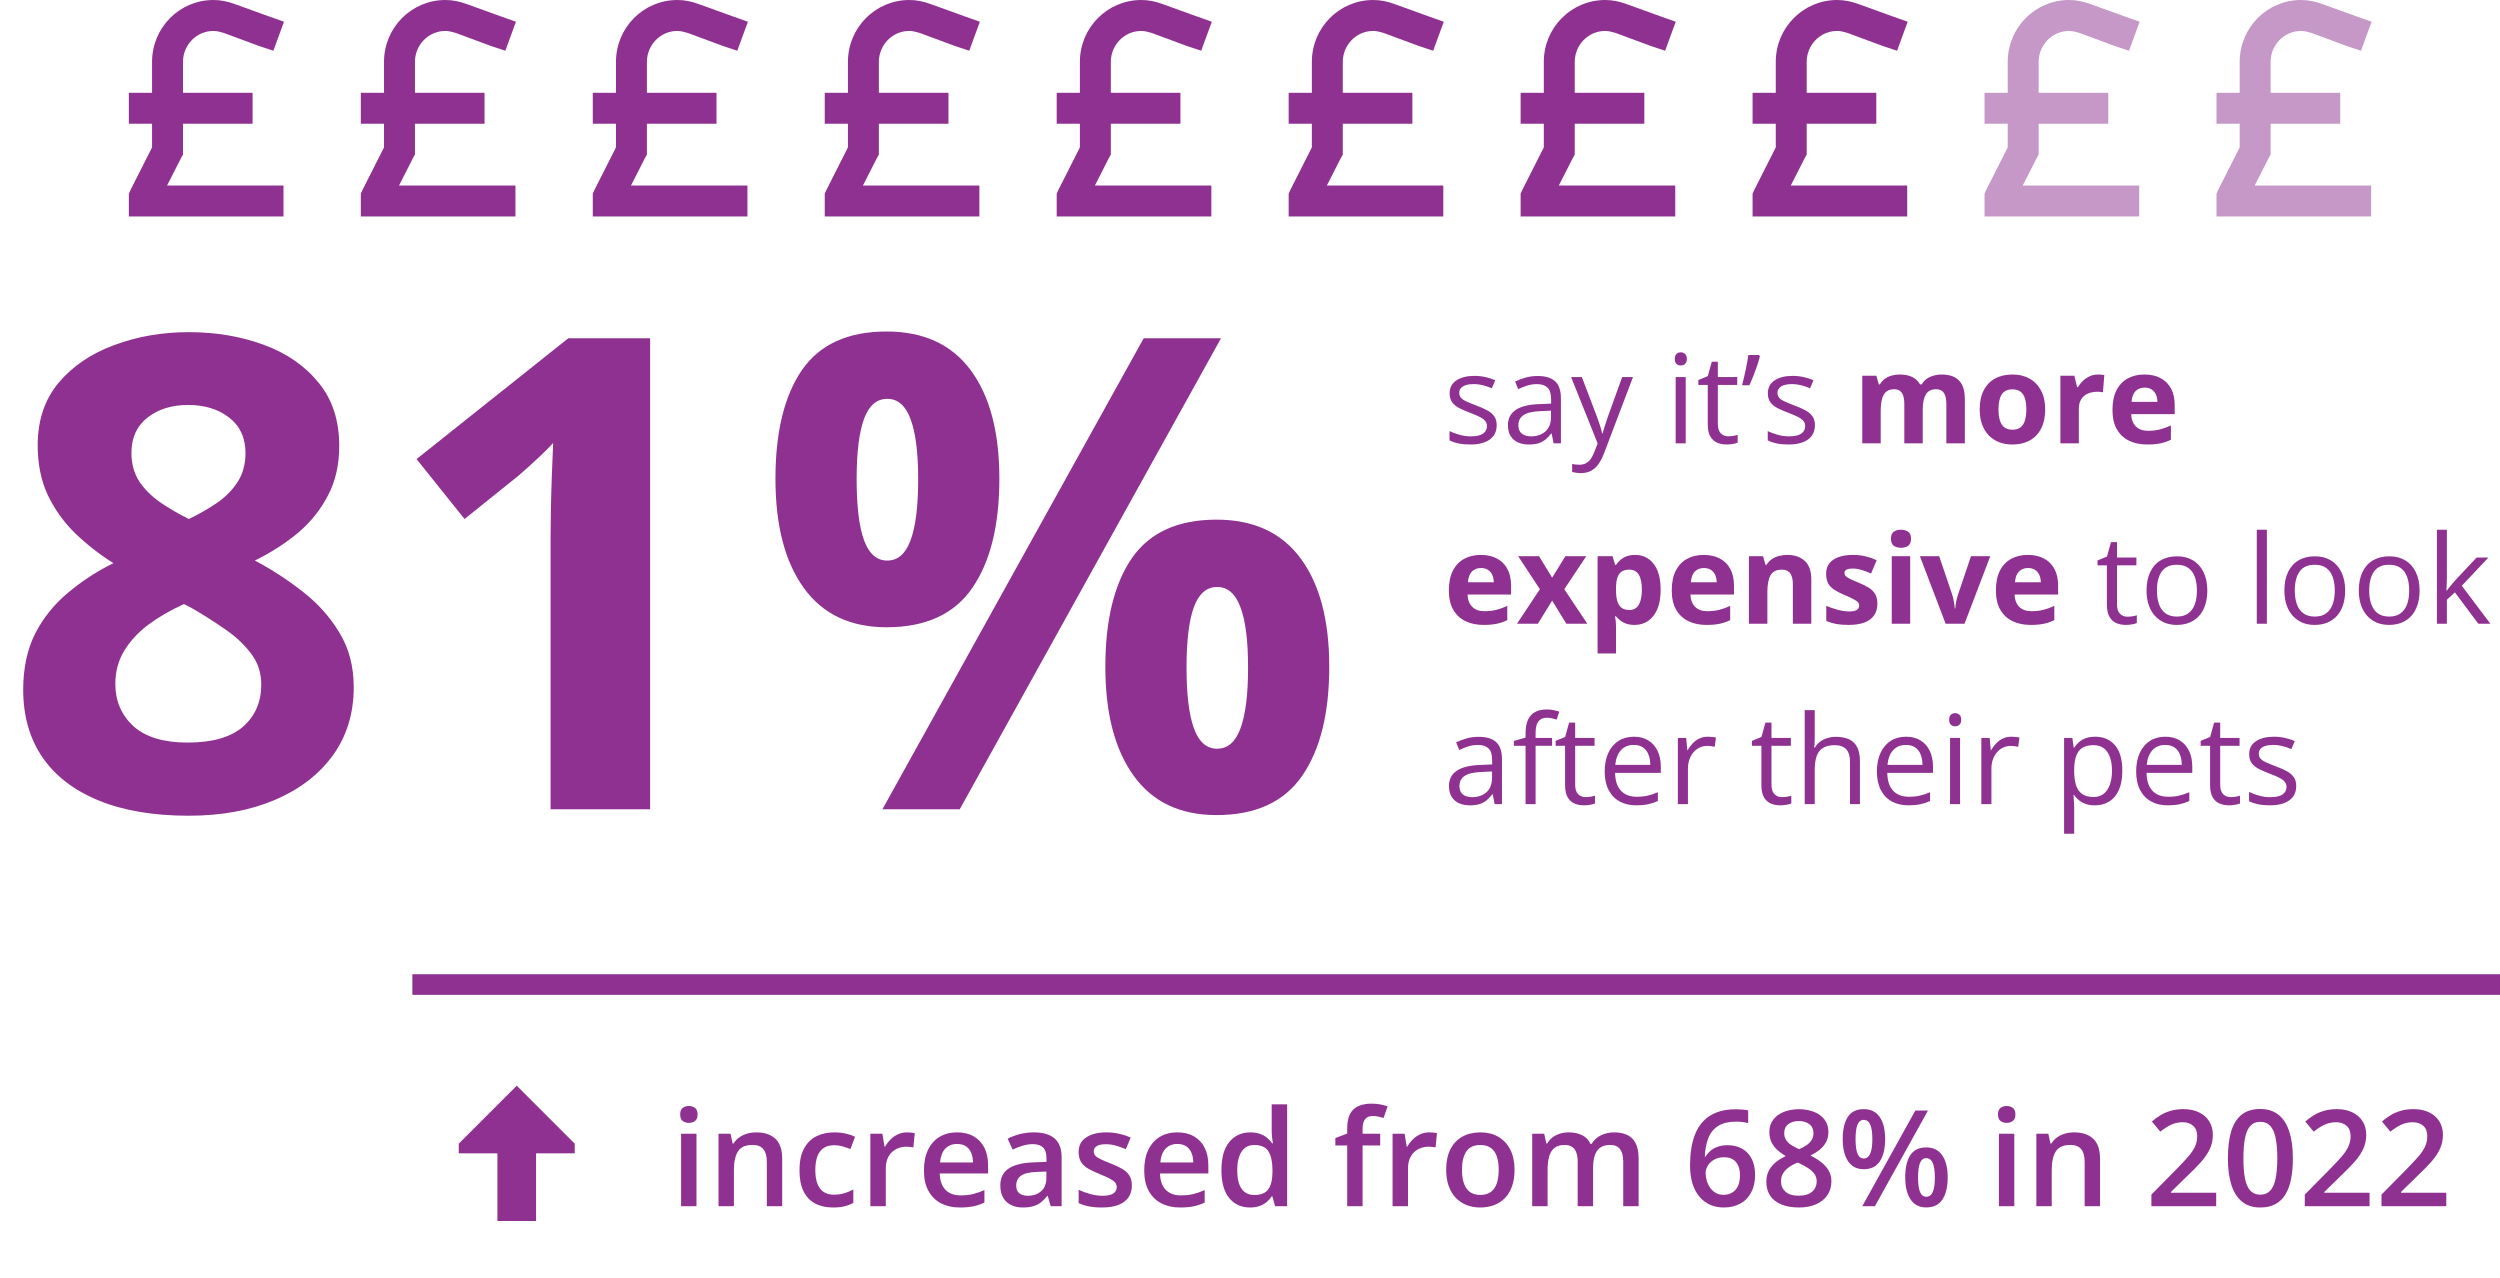
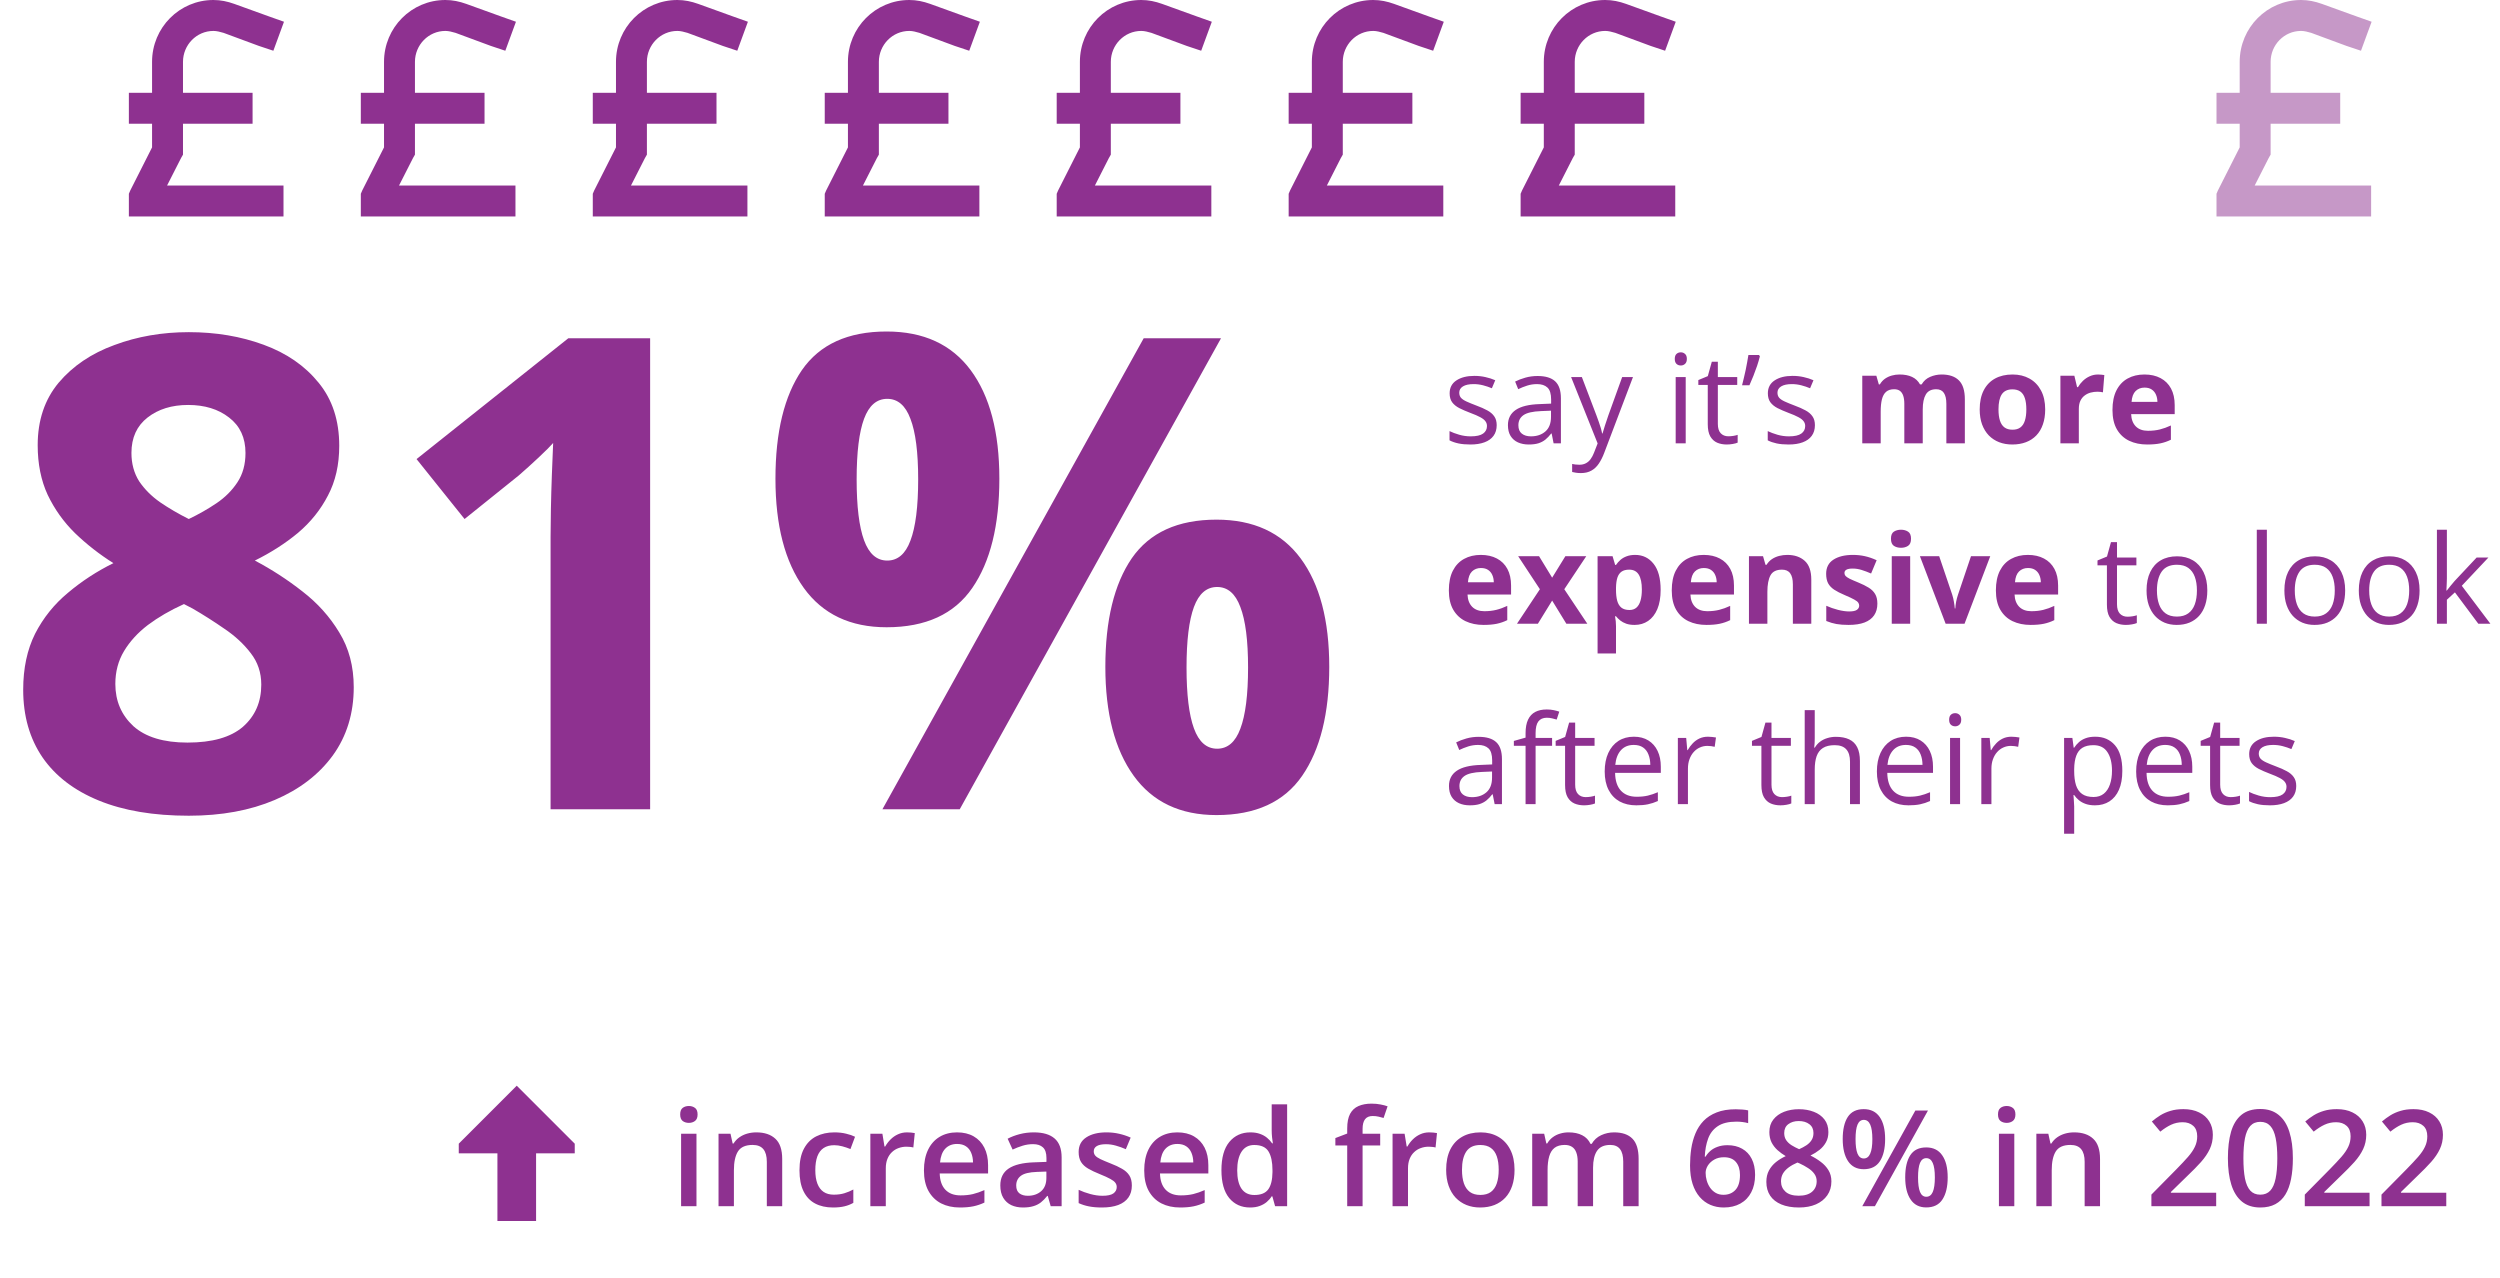
<svg xmlns="http://www.w3.org/2000/svg" width="485" height="248" viewBox="0 0 485 248" fill="none">
  <path d="M35.5 12V18H49V24H35.5V29.25V30L35.125 30.656L32.406 36H52H55V42H52H28H25V39V38.25V37.594L25.281 36.938L29.5 28.594V24H25V18H29.5V12C29.5 5.344 34.844 0 41.406 0C42.812 0 44.125 0.281 45.438 0.75L52.188 3.188L55.094 4.219L53.031 9.844L50.219 8.906L43.375 6.375C42.719 6.188 42.062 6 41.406 6C38.125 6 35.5 8.719 35.5 12Z" fill="#8E3190" />
  <path d="M80.5 12V18H94V24H80.5V29.25V30L80.125 30.656L77.406 36H97H100V42H97H73H70V39V38.25V37.594L70.281 36.938L74.5 28.594V24H70V18H74.5V12C74.5 5.344 79.844 0 86.406 0C87.812 0 89.125 0.281 90.438 0.75L97.188 3.188L100.094 4.219L98.031 9.844L95.219 8.906L88.375 6.375C87.719 6.188 87.062 6 86.406 6C83.125 6 80.5 8.719 80.5 12Z" fill="#8E3190" />
  <path d="M125.5 12V18H139V24H125.5V29.25V30L125.125 30.656L122.406 36H142H145V42H142H118H115V39V38.25V37.594L115.281 36.938L119.5 28.594V24H115V18H119.5V12C119.5 5.344 124.844 0 131.406 0C132.812 0 134.125 0.281 135.438 0.75L142.188 3.188L145.094 4.219L143.031 9.844L140.219 8.906L133.375 6.375C132.719 6.188 132.062 6 131.406 6C128.125 6 125.5 8.719 125.5 12Z" fill="#8E3190" />
  <path d="M170.5 12V18H184V24H170.5V29.25V30L170.125 30.656L167.406 36H187H190V42H187H163H160V39V38.25V37.594L160.281 36.938L164.5 28.594V24H160V18H164.5V12C164.5 5.344 169.844 0 176.406 0C177.812 0 179.125 0.281 180.438 0.75L187.188 3.188L190.094 4.219L188.031 9.844L185.219 8.906L178.375 6.375C177.719 6.188 177.062 6 176.406 6C173.125 6 170.5 8.719 170.5 12Z" fill="#8E3190" />
  <path d="M215.5 12V18H229V24H215.5V29.25V30L215.125 30.656L212.406 36H232H235V42H232H208H205V39V38.25V37.594L205.281 36.938L209.5 28.594V24H205V18H209.5V12C209.5 5.344 214.844 0 221.406 0C222.812 0 224.125 0.281 225.438 0.75L232.188 3.188L235.094 4.219L233.031 9.844L230.219 8.906L223.375 6.375C222.719 6.188 222.062 6 221.406 6C218.125 6 215.5 8.719 215.5 12Z" fill="#8E3190" />
  <path d="M260.5 12V18H274V24H260.5V29.25V30L260.125 30.656L257.406 36H277H280V42H277H253H250V39V38.25V37.594L250.281 36.938L254.5 28.594V24H250V18H254.5V12C254.5 5.344 259.844 0 266.406 0C267.812 0 269.125 0.281 270.438 0.75L277.188 3.188L280.094 4.219L278.031 9.844L275.219 8.906L268.375 6.375C267.719 6.188 267.062 6 266.406 6C263.125 6 260.5 8.719 260.5 12Z" fill="#8E3190" />
  <path d="M305.5 12V18H319V24H305.5V29.25V30L305.125 30.656L302.406 36H322H325V42H322H298H295V39V38.25V37.594L295.281 36.938L299.5 28.594V24H295V18H299.5V12C299.5 5.344 304.844 0 311.406 0C312.812 0 314.125 0.281 315.438 0.75L322.188 3.188L325.094 4.219L323.031 9.844L320.219 8.906L313.375 6.375C312.719 6.188 312.062 6 311.406 6C308.125 6 305.5 8.719 305.5 12Z" fill="#8E3190" />
-   <path d="M350.5 12V18H364V24H350.5V29.25V30L350.125 30.656L347.406 36H367H370V42H367H343H340V39V38.25V37.594L340.281 36.938L344.5 28.594V24H340V18H344.5V12C344.5 5.344 349.844 0 356.406 0C357.812 0 359.125 0.281 360.438 0.75L367.188 3.188L370.094 4.219L368.031 9.844L365.219 8.906L358.375 6.375C357.719 6.188 357.062 6 356.406 6C353.125 6 350.5 8.719 350.5 12Z" fill="#8E3190" />
  <g opacity="0.5">
-     <path d="M395.5 12V18H409V24H395.5V29.25V30L395.125 30.656L392.406 36H412H415V42H412H388H385V39V38.25V37.594L385.281 36.938L389.5 28.594V24H385V18H389.5V12C389.5 5.344 394.844 0 401.406 0C402.812 0 404.125 0.281 405.438 0.75L412.188 3.188L415.094 4.219L413.031 9.844L410.219 8.906L403.375 6.375C402.719 6.188 402.062 6 401.406 6C398.125 6 395.5 8.719 395.5 12Z" fill="#8E3190" />
-   </g>
+     </g>
  <g opacity="0.5">
    <path d="M440.5 12V18H454V24H440.5V29.25V30L440.125 30.656L437.406 36H457H460V42H457H433H430V39V38.25V37.594L430.281 36.938L434.5 28.594V24H430V18H434.5V12C434.5 5.344 439.844 0 446.406 0C447.812 0 449.125 0.281 450.438 0.75L457.188 3.188L460.094 4.219L458.031 9.844L455.219 8.906L448.375 6.375C447.719 6.188 447.062 6 446.406 6C443.125 6 440.5 8.719 440.5 12Z" fill="#8E3190" />
  </g>
  <path d="M36.625 64.438C41.875 64.438 46.708 65.25 51.125 66.875C55.583 68.5 59.146 70.958 61.812 74.25C64.479 77.5 65.812 81.583 65.812 86.5C65.812 90.167 65.083 93.375 63.625 96.125C62.208 98.875 60.271 101.292 57.812 103.375C55.354 105.417 52.562 107.208 49.438 108.75C52.688 110.458 55.771 112.458 58.688 114.75C61.604 117 63.979 119.646 65.812 122.688C67.688 125.729 68.625 129.271 68.625 133.312C68.625 138.396 67.271 142.812 64.562 146.562C61.854 150.271 58.104 153.146 53.312 155.188C48.521 157.229 42.958 158.25 36.625 158.25C29.792 158.25 23.979 157.271 19.188 155.312C14.396 153.354 10.75 150.562 8.25 146.938C5.75 143.271 4.5 138.896 4.5 133.812C4.5 129.646 5.271 126.021 6.812 122.938C8.396 119.854 10.521 117.208 13.188 115C15.854 112.75 18.792 110.833 22 109.25C19.292 107.542 16.812 105.604 14.562 103.438C12.354 101.271 10.583 98.792 9.25 96C7.958 93.208 7.312 90 7.312 86.375C7.312 81.542 8.667 77.5 11.375 74.25C14.125 71 17.729 68.562 22.188 66.938C26.646 65.271 31.458 64.438 36.625 64.438ZM22.375 132.688C22.375 135.979 23.542 138.708 25.875 140.875C28.25 143 31.75 144.062 36.375 144.062C41.167 144.062 44.75 143.042 47.125 141C49.5 138.917 50.688 136.188 50.688 132.812C50.688 130.479 50 128.438 48.625 126.688C47.292 124.938 45.604 123.375 43.562 122C41.521 120.583 39.458 119.271 37.375 118.062L35.688 117.188C33.021 118.396 30.688 119.75 28.688 121.25C26.729 122.75 25.188 124.438 24.062 126.312C22.938 128.188 22.375 130.312 22.375 132.688ZM36.5 78.562C33.333 78.562 30.708 79.375 28.625 81C26.542 82.625 25.5 84.917 25.5 87.875C25.5 89.958 26 91.792 27 93.375C28.042 94.917 29.396 96.271 31.062 97.438C32.771 98.604 34.625 99.688 36.625 100.688C38.542 99.771 40.333 98.75 42 97.625C43.667 96.5 45.021 95.146 46.062 93.562C47.104 91.979 47.625 90.083 47.625 87.875C47.625 84.917 46.562 82.625 44.438 81C42.354 79.375 39.708 78.562 36.5 78.562ZM126.125 157H106.812V104.125C106.812 102.667 106.833 100.875 106.875 98.75C106.917 96.583 106.979 94.375 107.062 92.125C107.146 89.833 107.229 87.771 107.312 85.938C106.854 86.479 105.917 87.417 104.5 88.75C103.125 90.042 101.833 91.208 100.625 92.25L90.125 100.688L80.812 89.062L110.25 65.625H126.125V157ZM172 64.312C179.167 64.312 184.604 66.812 188.312 71.812C192.021 76.812 193.875 83.833 193.875 92.875C193.875 101.917 192.125 108.979 188.625 114.062C185.125 119.146 179.583 121.688 172 121.688C164.958 121.688 159.604 119.146 155.938 114.062C152.271 108.979 150.438 101.917 150.438 92.875C150.438 83.833 152.146 76.812 155.562 71.812C159.021 66.812 164.5 64.312 172 64.312ZM172.125 77.375C170.083 77.375 168.583 78.667 167.625 81.25C166.667 83.833 166.188 87.75 166.188 93C166.188 98.25 166.667 102.188 167.625 104.812C168.583 107.438 170.083 108.75 172.125 108.75C174.167 108.75 175.667 107.458 176.625 104.875C177.625 102.25 178.125 98.292 178.125 93C178.125 87.75 177.625 83.833 176.625 81.25C175.667 78.667 174.167 77.375 172.125 77.375ZM236.875 65.625L186.188 157H171.188L221.875 65.625H236.875ZM236 100.812C243.167 100.812 248.604 103.312 252.312 108.312C256.021 113.312 257.875 120.333 257.875 129.375C257.875 138.375 256.125 145.417 252.625 150.5C249.125 155.583 243.583 158.125 236 158.125C228.958 158.125 223.604 155.583 219.938 150.5C216.271 145.417 214.438 138.375 214.438 129.375C214.438 120.333 216.146 113.312 219.562 108.312C223.021 103.312 228.5 100.812 236 100.812ZM236.125 113.875C234.083 113.875 232.583 115.167 231.625 117.75C230.667 120.333 230.188 124.25 230.188 129.5C230.188 134.75 230.667 138.688 231.625 141.312C232.583 143.938 234.083 145.25 236.125 145.25C238.167 145.25 239.667 143.958 240.625 141.375C241.625 138.75 242.125 134.792 242.125 129.5C242.125 124.25 241.625 120.333 240.625 117.75C239.667 115.167 238.167 113.875 236.125 113.875Z" fill="#8E3190" />
  <path d="M290.359 82.484C290.359 83.305 290.152 83.996 289.738 84.559C289.332 85.113 288.746 85.531 287.98 85.812C287.223 86.094 286.316 86.234 285.262 86.234C284.363 86.234 283.586 86.164 282.93 86.023C282.273 85.883 281.699 85.684 281.207 85.426V83.633C281.73 83.891 282.355 84.125 283.082 84.336C283.809 84.547 284.551 84.652 285.309 84.652C286.418 84.652 287.223 84.473 287.723 84.113C288.223 83.754 288.473 83.266 288.473 82.648C288.473 82.297 288.371 81.988 288.168 81.723C287.973 81.449 287.641 81.188 287.172 80.938C286.703 80.68 286.055 80.398 285.227 80.094C284.406 79.781 283.695 79.473 283.094 79.168C282.5 78.856 282.039 78.477 281.711 78.031C281.391 77.586 281.23 77.008 281.23 76.297C281.23 75.211 281.668 74.379 282.543 73.801C283.426 73.215 284.582 72.922 286.012 72.922C286.785 72.922 287.508 73 288.18 73.156C288.859 73.305 289.492 73.508 290.078 73.766L289.422 75.324C288.891 75.098 288.324 74.906 287.723 74.75C287.121 74.594 286.508 74.516 285.883 74.516C284.984 74.516 284.293 74.664 283.809 74.961C283.332 75.258 283.094 75.664 283.094 76.18C283.094 76.578 283.203 76.906 283.422 77.164C283.648 77.422 284.008 77.664 284.5 77.891C284.992 78.117 285.641 78.383 286.445 78.688C287.25 78.984 287.945 79.293 288.531 79.613C289.117 79.926 289.566 80.309 289.879 80.762C290.199 81.207 290.359 81.781 290.359 82.484ZM298.293 72.945C299.824 72.945 300.961 73.289 301.703 73.977C302.445 74.664 302.816 75.762 302.816 77.269V86H301.398L301.023 84.102H300.93C300.57 84.57 300.195 84.965 299.805 85.285C299.414 85.598 298.961 85.836 298.445 86C297.938 86.156 297.312 86.234 296.57 86.234C295.789 86.234 295.094 86.098 294.484 85.824C293.883 85.551 293.406 85.137 293.055 84.582C292.711 84.027 292.539 83.324 292.539 82.473C292.539 81.191 293.047 80.207 294.062 79.519C295.078 78.832 296.625 78.457 298.703 78.394L300.918 78.301V77.516C300.918 76.406 300.68 75.629 300.203 75.184C299.727 74.738 299.055 74.516 298.188 74.516C297.516 74.516 296.875 74.613 296.266 74.809C295.656 75.004 295.078 75.234 294.531 75.5L293.934 74.023C294.512 73.727 295.176 73.473 295.926 73.262C296.676 73.051 297.465 72.945 298.293 72.945ZM300.895 79.672L298.938 79.754C297.336 79.816 296.207 80.078 295.551 80.539C294.895 81 294.566 81.652 294.566 82.496C294.566 83.231 294.789 83.773 295.234 84.125C295.68 84.477 296.27 84.652 297.004 84.652C298.145 84.652 299.078 84.336 299.805 83.703C300.531 83.07 300.895 82.121 300.895 80.856V79.672ZM304.797 73.156H306.883L309.719 80.609C309.883 81.047 310.035 81.469 310.176 81.875C310.316 82.273 310.441 82.656 310.551 83.023C310.66 83.391 310.746 83.746 310.809 84.09H310.891C311 83.699 311.156 83.188 311.359 82.555C311.562 81.914 311.781 81.262 312.016 80.598L314.699 73.156H316.797L311.207 87.887C310.91 88.676 310.562 89.363 310.164 89.949C309.773 90.535 309.297 90.984 308.734 91.297C308.172 91.617 307.492 91.777 306.695 91.777C306.328 91.777 306.004 91.754 305.723 91.707C305.441 91.668 305.199 91.621 304.996 91.566V90.008C305.168 90.047 305.375 90.082 305.617 90.113C305.867 90.144 306.125 90.16 306.391 90.16C306.875 90.16 307.293 90.066 307.645 89.879C308.004 89.699 308.312 89.434 308.57 89.082C308.828 88.731 309.051 88.312 309.238 87.828L309.941 86.023L304.797 73.156ZM327.027 73.156V86H325.082V73.156H327.027ZM326.078 68.352C326.398 68.352 326.672 68.457 326.898 68.668C327.133 68.871 327.25 69.191 327.25 69.629C327.25 70.059 327.133 70.379 326.898 70.59C326.672 70.801 326.398 70.906 326.078 70.906C325.742 70.906 325.461 70.801 325.234 70.59C325.016 70.379 324.906 70.059 324.906 69.629C324.906 69.191 325.016 68.871 325.234 68.668C325.461 68.457 325.742 68.352 326.078 68.352ZM335.301 84.641C335.621 84.641 335.949 84.613 336.285 84.559C336.621 84.504 336.895 84.438 337.105 84.359V85.871C336.879 85.973 336.562 86.059 336.156 86.129C335.758 86.199 335.367 86.234 334.984 86.234C334.305 86.234 333.688 86.117 333.133 85.883C332.578 85.641 332.133 85.234 331.797 84.664C331.469 84.094 331.305 83.305 331.305 82.297V74.68H329.477V73.731L331.316 72.969L332.09 70.18H333.262V73.156H337.023V74.68H333.262V82.238C333.262 83.043 333.445 83.644 333.812 84.043C334.188 84.441 334.684 84.641 335.301 84.641ZM341.242 68.867L341.418 69.125C341.277 69.695 341.098 70.309 340.879 70.965C340.66 71.613 340.422 72.262 340.164 72.91C339.906 73.559 339.648 74.168 339.391 74.738H337.961C338.078 74.293 338.195 73.816 338.312 73.309C338.438 72.801 338.555 72.285 338.664 71.762C338.773 71.238 338.871 70.731 338.957 70.238C339.051 69.746 339.129 69.289 339.191 68.867H341.242ZM352.094 82.484C352.094 83.305 351.887 83.996 351.473 84.559C351.066 85.113 350.48 85.531 349.715 85.812C348.957 86.094 348.051 86.234 346.996 86.234C346.098 86.234 345.32 86.164 344.664 86.023C344.008 85.883 343.434 85.684 342.941 85.426V83.633C343.465 83.891 344.09 84.125 344.816 84.336C345.543 84.547 346.285 84.652 347.043 84.652C348.152 84.652 348.957 84.473 349.457 84.113C349.957 83.754 350.207 83.266 350.207 82.648C350.207 82.297 350.105 81.988 349.902 81.723C349.707 81.449 349.375 81.188 348.906 80.938C348.438 80.68 347.789 80.398 346.961 80.094C346.141 79.781 345.43 79.473 344.828 79.168C344.234 78.856 343.773 78.477 343.445 78.031C343.125 77.586 342.965 77.008 342.965 76.297C342.965 75.211 343.402 74.379 344.277 73.801C345.16 73.215 346.316 72.922 347.746 72.922C348.52 72.922 349.242 73 349.914 73.156C350.594 73.305 351.227 73.508 351.812 73.766L351.156 75.324C350.625 75.098 350.059 74.906 349.457 74.75C348.855 74.594 348.242 74.516 347.617 74.516C346.719 74.516 346.027 74.664 345.543 74.961C345.066 75.258 344.828 75.664 344.828 76.18C344.828 76.578 344.938 76.906 345.156 77.164C345.383 77.422 345.742 77.664 346.234 77.891C346.727 78.117 347.375 78.383 348.18 78.688C348.984 78.984 349.68 79.293 350.266 79.613C350.852 79.926 351.301 80.309 351.613 80.762C351.934 81.207 352.094 81.781 352.094 82.484ZM376.668 72.652C378.152 72.652 379.273 73.035 380.031 73.801C380.797 74.559 381.18 75.777 381.18 77.457V86H377.594V78.348C377.594 77.41 377.434 76.703 377.113 76.227C376.793 75.75 376.297 75.512 375.625 75.512C374.68 75.512 374.008 75.852 373.609 76.531C373.211 77.203 373.012 78.168 373.012 79.426V86H369.438V78.348C369.438 77.723 369.367 77.199 369.227 76.777C369.086 76.356 368.871 76.039 368.582 75.828C368.293 75.617 367.922 75.512 367.469 75.512C366.805 75.512 366.281 75.68 365.898 76.016C365.523 76.344 365.254 76.832 365.09 77.481C364.934 78.121 364.855 78.906 364.855 79.836V86H361.281V72.898H364.012L364.492 74.574H364.691C364.957 74.121 365.289 73.754 365.688 73.473C366.094 73.191 366.539 72.984 367.023 72.852C367.508 72.719 368 72.652 368.5 72.652C369.461 72.652 370.273 72.809 370.938 73.121C371.609 73.434 372.125 73.918 372.484 74.574H372.801C373.191 73.902 373.742 73.414 374.453 73.109C375.172 72.805 375.91 72.652 376.668 72.652ZM396.766 79.426C396.766 80.519 396.617 81.488 396.32 82.332C396.031 83.176 395.605 83.891 395.043 84.477C394.488 85.055 393.816 85.492 393.027 85.789C392.246 86.086 391.363 86.234 390.379 86.234C389.457 86.234 388.609 86.086 387.836 85.789C387.07 85.492 386.402 85.055 385.832 84.477C385.27 83.891 384.832 83.176 384.52 82.332C384.215 81.488 384.062 80.519 384.062 79.426C384.062 77.973 384.32 76.742 384.836 75.734C385.352 74.727 386.086 73.961 387.039 73.438C387.992 72.914 389.129 72.652 390.449 72.652C391.676 72.652 392.762 72.914 393.707 73.438C394.66 73.961 395.406 74.727 395.945 75.734C396.492 76.742 396.766 77.973 396.766 79.426ZM387.707 79.426C387.707 80.285 387.801 81.008 387.988 81.594C388.176 82.18 388.469 82.621 388.867 82.918C389.266 83.215 389.785 83.363 390.426 83.363C391.059 83.363 391.57 83.215 391.961 82.918C392.359 82.621 392.648 82.18 392.828 81.594C393.016 81.008 393.109 80.285 393.109 79.426C393.109 78.559 393.016 77.84 392.828 77.269C392.648 76.691 392.359 76.258 391.961 75.969C391.562 75.68 391.043 75.535 390.402 75.535C389.457 75.535 388.77 75.859 388.34 76.508C387.918 77.156 387.707 78.129 387.707 79.426ZM407.031 72.652C407.211 72.652 407.418 72.664 407.652 72.688C407.895 72.703 408.09 72.727 408.238 72.758L407.969 76.109C407.852 76.07 407.684 76.043 407.465 76.027C407.254 76.004 407.07 75.992 406.914 75.992C406.453 75.992 406.004 76.051 405.566 76.168C405.137 76.285 404.75 76.477 404.406 76.742C404.062 77 403.789 77.344 403.586 77.773C403.391 78.195 403.293 78.715 403.293 79.332V86H399.719V72.898H402.426L402.953 75.102H403.129C403.387 74.656 403.707 74.25 404.09 73.883C404.48 73.508 404.922 73.211 405.414 72.992C405.914 72.766 406.453 72.652 407.031 72.652ZM416.02 72.652C417.23 72.652 418.273 72.887 419.148 73.356C420.023 73.816 420.699 74.488 421.176 75.371C421.652 76.254 421.891 77.332 421.891 78.606V80.34H413.441C413.48 81.348 413.781 82.141 414.344 82.719C414.914 83.289 415.703 83.574 416.711 83.574C417.547 83.574 418.312 83.488 419.008 83.316C419.703 83.144 420.418 82.887 421.152 82.543V85.309C420.504 85.629 419.824 85.863 419.113 86.012C418.41 86.16 417.555 86.234 416.547 86.234C415.234 86.234 414.07 85.992 413.055 85.508C412.047 85.023 411.254 84.285 410.676 83.293C410.105 82.301 409.82 81.051 409.82 79.543C409.82 78.012 410.078 76.738 410.594 75.723C411.117 74.699 411.844 73.934 412.773 73.426C413.703 72.91 414.785 72.652 416.02 72.652ZM416.043 75.195C415.348 75.195 414.77 75.418 414.309 75.863C413.855 76.309 413.594 77.008 413.523 77.961H418.539C418.531 77.43 418.434 76.957 418.246 76.543C418.066 76.129 417.793 75.801 417.426 75.559C417.066 75.316 416.605 75.195 416.043 75.195ZM287.277 107.652C288.488 107.652 289.531 107.887 290.406 108.355C291.281 108.816 291.957 109.488 292.434 110.371C292.91 111.254 293.148 112.332 293.148 113.605V115.34H284.699C284.738 116.348 285.039 117.141 285.602 117.719C286.172 118.289 286.961 118.574 287.969 118.574C288.805 118.574 289.57 118.488 290.266 118.316C290.961 118.145 291.676 117.887 292.41 117.543V120.309C291.762 120.629 291.082 120.863 290.371 121.012C289.668 121.16 288.812 121.234 287.805 121.234C286.492 121.234 285.328 120.992 284.312 120.508C283.305 120.023 282.512 119.285 281.934 118.293C281.363 117.301 281.078 116.051 281.078 114.543C281.078 113.012 281.336 111.738 281.852 110.723C282.375 109.699 283.102 108.934 284.031 108.426C284.961 107.91 286.043 107.652 287.277 107.652ZM287.301 110.195C286.605 110.195 286.027 110.418 285.566 110.863C285.113 111.309 284.852 112.008 284.781 112.961H289.797C289.789 112.43 289.691 111.957 289.504 111.543C289.324 111.129 289.051 110.801 288.684 110.559C288.324 110.316 287.863 110.195 287.301 110.195ZM298.738 114.309L294.52 107.898H298.574L301.117 112.07L303.684 107.898H307.738L303.473 114.309L307.938 121H303.871L301.117 116.512L298.352 121H294.297L298.738 114.309ZM317.219 107.652C318.695 107.652 319.887 108.227 320.793 109.375C321.707 110.523 322.164 112.207 322.164 114.426C322.164 115.91 321.949 117.16 321.52 118.176C321.09 119.184 320.496 119.945 319.738 120.461C318.98 120.977 318.109 121.234 317.125 121.234C316.492 121.234 315.949 121.156 315.496 121C315.043 120.836 314.656 120.629 314.336 120.379C314.016 120.121 313.738 119.848 313.504 119.559H313.316C313.379 119.871 313.426 120.191 313.457 120.52C313.488 120.848 313.504 121.168 313.504 121.48V126.766H309.93V107.898H312.836L313.34 109.598H313.504C313.738 109.246 314.023 108.922 314.359 108.625C314.695 108.328 315.098 108.094 315.566 107.922C316.043 107.742 316.594 107.652 317.219 107.652ZM316.07 110.512C315.445 110.512 314.949 110.641 314.582 110.898C314.215 111.156 313.945 111.543 313.773 112.059C313.609 112.574 313.52 113.227 313.504 114.016V114.402C313.504 115.246 313.582 115.961 313.738 116.547C313.902 117.133 314.172 117.578 314.547 117.883C314.93 118.188 315.453 118.34 316.117 118.34C316.664 118.34 317.113 118.188 317.465 117.883C317.816 117.578 318.078 117.133 318.25 116.547C318.43 115.953 318.52 115.23 318.52 114.379C318.52 113.098 318.32 112.133 317.922 111.484C317.523 110.836 316.906 110.512 316.07 110.512ZM330.52 107.652C331.73 107.652 332.773 107.887 333.648 108.355C334.523 108.816 335.199 109.488 335.676 110.371C336.152 111.254 336.391 112.332 336.391 113.605V115.34H327.941C327.98 116.348 328.281 117.141 328.844 117.719C329.414 118.289 330.203 118.574 331.211 118.574C332.047 118.574 332.812 118.488 333.508 118.316C334.203 118.145 334.918 117.887 335.652 117.543V120.309C335.004 120.629 334.324 120.863 333.613 121.012C332.91 121.16 332.055 121.234 331.047 121.234C329.734 121.234 328.57 120.992 327.555 120.508C326.547 120.023 325.754 119.285 325.176 118.293C324.605 117.301 324.32 116.051 324.32 114.543C324.32 113.012 324.578 111.738 325.094 110.723C325.617 109.699 326.344 108.934 327.273 108.426C328.203 107.91 329.285 107.652 330.52 107.652ZM330.543 110.195C329.848 110.195 329.27 110.418 328.809 110.863C328.355 111.309 328.094 112.008 328.023 112.961H333.039C333.031 112.43 332.934 111.957 332.746 111.543C332.566 111.129 332.293 110.801 331.926 110.559C331.566 110.316 331.105 110.195 330.543 110.195ZM346.738 107.652C348.137 107.652 349.262 108.035 350.113 108.801C350.965 109.559 351.391 110.777 351.391 112.457V121H347.816V113.348C347.816 112.41 347.645 111.703 347.301 111.227C346.965 110.75 346.434 110.512 345.707 110.512C344.613 110.512 343.867 110.883 343.469 111.625C343.07 112.367 342.871 113.438 342.871 114.836V121H339.297V107.898H342.027L342.508 109.574H342.707C342.988 109.121 343.336 108.754 343.75 108.473C344.172 108.191 344.637 107.984 345.145 107.852C345.66 107.719 346.191 107.652 346.738 107.652ZM364.211 117.109C364.211 118 364 118.754 363.578 119.371C363.164 119.98 362.543 120.445 361.715 120.766C360.887 121.078 359.855 121.234 358.621 121.234C357.707 121.234 356.922 121.176 356.266 121.059C355.617 120.941 354.961 120.746 354.297 120.473V117.52C355.008 117.84 355.77 118.105 356.582 118.316C357.402 118.52 358.121 118.621 358.738 118.621C359.434 118.621 359.93 118.52 360.227 118.316C360.531 118.105 360.684 117.832 360.684 117.496C360.684 117.277 360.621 117.082 360.496 116.91C360.379 116.73 360.121 116.531 359.723 116.312C359.324 116.086 358.699 115.793 357.848 115.434C357.027 115.09 356.352 114.742 355.82 114.391C355.297 114.039 354.906 113.625 354.648 113.148C354.398 112.664 354.273 112.051 354.273 111.309C354.273 110.098 354.742 109.188 355.68 108.578C356.625 107.961 357.887 107.652 359.465 107.652C360.277 107.652 361.051 107.734 361.785 107.898C362.527 108.062 363.289 108.324 364.07 108.684L362.992 111.262C362.344 110.98 361.73 110.75 361.152 110.57C360.582 110.391 360 110.301 359.406 110.301C358.883 110.301 358.488 110.371 358.223 110.512C357.957 110.652 357.824 110.867 357.824 111.156C357.824 111.367 357.891 111.555 358.023 111.719C358.164 111.883 358.43 112.066 358.82 112.27C359.219 112.465 359.801 112.719 360.566 113.031C361.309 113.336 361.953 113.656 362.5 113.992C363.047 114.32 363.469 114.73 363.766 115.223C364.062 115.707 364.211 116.336 364.211 117.109ZM370.574 107.898V121H367V107.898H370.574ZM368.793 102.766C369.324 102.766 369.781 102.891 370.164 103.141C370.547 103.383 370.738 103.84 370.738 104.512C370.738 105.176 370.547 105.637 370.164 105.895C369.781 106.145 369.324 106.27 368.793 106.27C368.254 106.27 367.793 106.145 367.41 105.895C367.035 105.637 366.848 105.176 366.848 104.512C366.848 103.84 367.035 103.383 367.41 103.141C367.793 102.891 368.254 102.766 368.793 102.766ZM377.453 121L372.461 107.898H376.199L378.73 115.363C378.871 115.801 378.98 116.262 379.059 116.746C379.145 117.23 379.203 117.664 379.234 118.047H379.328C379.352 117.633 379.406 117.191 379.492 116.723C379.586 116.254 379.707 115.801 379.855 115.363L382.375 107.898H386.113L381.121 121H377.453ZM393.402 107.652C394.613 107.652 395.656 107.887 396.531 108.355C397.406 108.816 398.082 109.488 398.559 110.371C399.035 111.254 399.273 112.332 399.273 113.605V115.34H390.824C390.863 116.348 391.164 117.141 391.727 117.719C392.297 118.289 393.086 118.574 394.094 118.574C394.93 118.574 395.695 118.488 396.391 118.316C397.086 118.145 397.801 117.887 398.535 117.543V120.309C397.887 120.629 397.207 120.863 396.496 121.012C395.793 121.16 394.938 121.234 393.93 121.234C392.617 121.234 391.453 120.992 390.438 120.508C389.43 120.023 388.637 119.285 388.059 118.293C387.488 117.301 387.203 116.051 387.203 114.543C387.203 113.012 387.461 111.738 387.977 110.723C388.5 109.699 389.227 108.934 390.156 108.426C391.086 107.91 392.168 107.652 393.402 107.652ZM393.426 110.195C392.73 110.195 392.152 110.418 391.691 110.863C391.238 111.309 390.977 112.008 390.906 112.961H395.922C395.914 112.43 395.816 111.957 395.629 111.543C395.449 111.129 395.176 110.801 394.809 110.559C394.449 110.316 393.988 110.195 393.426 110.195ZM412.738 119.641C413.059 119.641 413.387 119.613 413.723 119.559C414.059 119.504 414.332 119.438 414.543 119.359V120.871C414.316 120.973 414 121.059 413.594 121.129C413.195 121.199 412.805 121.234 412.422 121.234C411.742 121.234 411.125 121.117 410.57 120.883C410.016 120.641 409.57 120.234 409.234 119.664C408.906 119.094 408.742 118.305 408.742 117.297V109.68H406.914V108.73L408.754 107.969L409.527 105.18H410.699V108.156H414.461V109.68H410.699V117.238C410.699 118.043 410.883 118.645 411.25 119.043C411.625 119.441 412.121 119.641 412.738 119.641ZM428.219 114.555C428.219 115.609 428.082 116.551 427.809 117.379C427.535 118.207 427.141 118.906 426.625 119.477C426.109 120.047 425.484 120.484 424.75 120.789C424.023 121.086 423.199 121.234 422.277 121.234C421.418 121.234 420.629 121.086 419.91 120.789C419.199 120.484 418.582 120.047 418.059 119.477C417.543 118.906 417.141 118.207 416.852 117.379C416.57 116.551 416.43 115.609 416.43 114.555C416.43 113.148 416.668 111.953 417.145 110.969C417.621 109.977 418.301 109.223 419.184 108.707C420.074 108.184 421.133 107.922 422.359 107.922C423.531 107.922 424.555 108.184 425.43 108.707C426.312 109.23 426.996 109.988 427.48 110.98C427.973 111.965 428.219 113.156 428.219 114.555ZM418.445 114.555C418.445 115.586 418.582 116.48 418.855 117.238C419.129 117.996 419.551 118.582 420.121 118.996C420.691 119.41 421.426 119.617 422.324 119.617C423.215 119.617 423.945 119.41 424.516 118.996C425.094 118.582 425.52 117.996 425.793 117.238C426.066 116.48 426.203 115.586 426.203 114.555C426.203 113.531 426.066 112.648 425.793 111.906C425.52 111.156 425.098 110.578 424.527 110.172C423.957 109.766 423.219 109.562 422.312 109.562C420.977 109.562 419.996 110.004 419.371 110.887C418.754 111.77 418.445 112.992 418.445 114.555ZM439.773 121H437.816V102.766H439.773V121ZM454.961 114.555C454.961 115.609 454.824 116.551 454.551 117.379C454.277 118.207 453.883 118.906 453.367 119.477C452.852 120.047 452.227 120.484 451.492 120.789C450.766 121.086 449.941 121.234 449.02 121.234C448.16 121.234 447.371 121.086 446.652 120.789C445.941 120.484 445.324 120.047 444.801 119.477C444.285 118.906 443.883 118.207 443.594 117.379C443.312 116.551 443.172 115.609 443.172 114.555C443.172 113.148 443.41 111.953 443.887 110.969C444.363 109.977 445.043 109.223 445.926 108.707C446.816 108.184 447.875 107.922 449.102 107.922C450.273 107.922 451.297 108.184 452.172 108.707C453.055 109.23 453.738 109.988 454.223 110.98C454.715 111.965 454.961 113.156 454.961 114.555ZM445.188 114.555C445.188 115.586 445.324 116.48 445.598 117.238C445.871 117.996 446.293 118.582 446.863 118.996C447.434 119.41 448.168 119.617 449.066 119.617C449.957 119.617 450.688 119.41 451.258 118.996C451.836 118.582 452.262 117.996 452.535 117.238C452.809 116.48 452.945 115.586 452.945 114.555C452.945 113.531 452.809 112.648 452.535 111.906C452.262 111.156 451.84 110.578 451.27 110.172C450.699 109.766 449.961 109.562 449.055 109.562C447.719 109.562 446.738 110.004 446.113 110.887C445.496 111.77 445.188 112.992 445.188 114.555ZM469.398 114.555C469.398 115.609 469.262 116.551 468.988 117.379C468.715 118.207 468.32 118.906 467.805 119.477C467.289 120.047 466.664 120.484 465.93 120.789C465.203 121.086 464.379 121.234 463.457 121.234C462.598 121.234 461.809 121.086 461.09 120.789C460.379 120.484 459.762 120.047 459.238 119.477C458.723 118.906 458.32 118.207 458.031 117.379C457.75 116.551 457.609 115.609 457.609 114.555C457.609 113.148 457.848 111.953 458.324 110.969C458.801 109.977 459.48 109.223 460.363 108.707C461.254 108.184 462.312 107.922 463.539 107.922C464.711 107.922 465.734 108.184 466.609 108.707C467.492 109.23 468.176 109.988 468.66 110.98C469.152 111.965 469.398 113.156 469.398 114.555ZM459.625 114.555C459.625 115.586 459.762 116.48 460.035 117.238C460.309 117.996 460.73 118.582 461.301 118.996C461.871 119.41 462.605 119.617 463.504 119.617C464.395 119.617 465.125 119.41 465.695 118.996C466.273 118.582 466.699 117.996 466.973 117.238C467.246 116.48 467.383 115.586 467.383 114.555C467.383 113.531 467.246 112.648 466.973 111.906C466.699 111.156 466.277 110.578 465.707 110.172C465.137 109.766 464.398 109.562 463.492 109.562C462.156 109.562 461.176 110.004 460.551 110.887C459.934 111.77 459.625 112.992 459.625 114.555ZM474.695 102.766V112.234C474.695 112.547 474.684 112.93 474.66 113.383C474.637 113.828 474.617 114.223 474.602 114.566H474.684C474.848 114.363 475.086 114.062 475.398 113.664C475.719 113.266 475.988 112.945 476.207 112.703L480.473 108.156H482.758L477.59 113.641L483.133 121H480.789L476.254 114.918L474.695 116.348V121H472.762V102.766H474.695ZM286.855 142.945C288.387 142.945 289.523 143.289 290.266 143.977C291.008 144.664 291.379 145.762 291.379 147.27V156H289.961L289.586 154.102H289.492C289.133 154.57 288.758 154.965 288.367 155.285C287.977 155.598 287.523 155.836 287.008 156C286.5 156.156 285.875 156.234 285.133 156.234C284.352 156.234 283.656 156.098 283.047 155.824C282.445 155.551 281.969 155.137 281.617 154.582C281.273 154.027 281.102 153.324 281.102 152.473C281.102 151.191 281.609 150.207 282.625 149.52C283.641 148.832 285.188 148.457 287.266 148.395L289.48 148.301V147.516C289.48 146.406 289.242 145.629 288.766 145.184C288.289 144.738 287.617 144.516 286.75 144.516C286.078 144.516 285.438 144.613 284.828 144.809C284.219 145.004 283.641 145.234 283.094 145.5L282.496 144.023C283.074 143.727 283.738 143.473 284.488 143.262C285.238 143.051 286.027 142.945 286.855 142.945ZM289.457 149.672L287.5 149.754C285.898 149.816 284.77 150.078 284.113 150.539C283.457 151 283.129 151.652 283.129 152.496C283.129 153.23 283.352 153.773 283.797 154.125C284.242 154.477 284.832 154.652 285.566 154.652C286.707 154.652 287.641 154.336 288.367 153.703C289.094 153.07 289.457 152.121 289.457 150.855V149.672ZM301.105 144.68H297.906V156H295.961V144.68H293.688V143.742L295.961 143.098V142.242C295.961 141.164 296.121 140.289 296.441 139.617C296.762 138.938 297.227 138.438 297.836 138.117C298.445 137.797 299.188 137.637 300.062 137.637C300.555 137.637 301.004 137.68 301.41 137.766C301.824 137.852 302.188 137.949 302.5 138.059L301.996 139.594C301.73 139.508 301.43 139.43 301.094 139.359C300.766 139.281 300.43 139.242 300.086 139.242C299.344 139.242 298.793 139.484 298.434 139.969C298.082 140.445 297.906 141.195 297.906 142.219V143.156H301.105V144.68ZM307.621 154.641C307.941 154.641 308.27 154.613 308.605 154.559C308.941 154.504 309.215 154.438 309.426 154.359V155.871C309.199 155.973 308.883 156.059 308.477 156.129C308.078 156.199 307.688 156.234 307.305 156.234C306.625 156.234 306.008 156.117 305.453 155.883C304.898 155.641 304.453 155.234 304.117 154.664C303.789 154.094 303.625 153.305 303.625 152.297V144.68H301.797V143.73L303.637 142.969L304.41 140.18H305.582V143.156H309.344V144.68H305.582V152.238C305.582 153.043 305.766 153.645 306.133 154.043C306.508 154.441 307.004 154.641 307.621 154.641ZM316.973 142.922C318.066 142.922 319.004 143.164 319.785 143.648C320.566 144.133 321.164 144.812 321.578 145.688C321.992 146.555 322.199 147.57 322.199 148.734V149.941H313.328C313.352 151.449 313.727 152.598 314.453 153.387C315.18 154.176 316.203 154.57 317.523 154.57C318.336 154.57 319.055 154.496 319.68 154.348C320.305 154.199 320.953 153.98 321.625 153.691V155.402C320.977 155.691 320.332 155.902 319.691 156.035C319.059 156.168 318.309 156.234 317.441 156.234C316.207 156.234 315.129 155.984 314.207 155.484C313.293 154.977 312.582 154.234 312.074 153.258C311.566 152.281 311.312 151.086 311.312 149.672C311.312 148.289 311.543 147.094 312.004 146.086C312.473 145.07 313.129 144.289 313.973 143.742C314.824 143.195 315.824 142.922 316.973 142.922ZM316.949 144.516C315.91 144.516 315.082 144.855 314.465 145.535C313.848 146.215 313.48 147.164 313.363 148.383H320.16C320.152 147.617 320.031 146.945 319.797 146.367C319.57 145.781 319.223 145.328 318.754 145.008C318.285 144.68 317.684 144.516 316.949 144.516ZM331.34 142.922C331.598 142.922 331.867 142.938 332.148 142.969C332.43 142.992 332.68 143.027 332.898 143.074L332.652 144.879C332.441 144.824 332.207 144.781 331.949 144.75C331.691 144.719 331.449 144.703 331.223 144.703C330.707 144.703 330.219 144.809 329.758 145.02C329.305 145.223 328.906 145.52 328.562 145.91C328.219 146.293 327.949 146.758 327.754 147.305C327.559 147.844 327.461 148.445 327.461 149.109V156H325.504V143.156H327.121L327.332 145.523H327.414C327.68 145.047 328 144.613 328.375 144.223C328.75 143.824 329.184 143.508 329.676 143.273C330.176 143.039 330.73 142.922 331.34 142.922ZM345.707 154.641C346.027 154.641 346.355 154.613 346.691 154.559C347.027 154.504 347.301 154.438 347.512 154.359V155.871C347.285 155.973 346.969 156.059 346.562 156.129C346.164 156.199 345.773 156.234 345.391 156.234C344.711 156.234 344.094 156.117 343.539 155.883C342.984 155.641 342.539 155.234 342.203 154.664C341.875 154.094 341.711 153.305 341.711 152.297V144.68H339.883V143.73L341.723 142.969L342.496 140.18H343.668V143.156H347.43V144.68H343.668V152.238C343.668 153.043 343.852 153.645 344.219 154.043C344.594 154.441 345.09 154.641 345.707 154.641ZM352.059 137.766V143.215C352.059 143.527 352.051 143.844 352.035 144.164C352.02 144.477 351.992 144.766 351.953 145.031H352.082C352.348 144.578 352.684 144.199 353.09 143.895C353.504 143.582 353.973 143.348 354.496 143.191C355.02 143.027 355.574 142.945 356.16 142.945C357.191 142.945 358.051 143.109 358.738 143.438C359.434 143.766 359.953 144.273 360.297 144.961C360.648 145.648 360.824 146.539 360.824 147.633V156H358.902V147.762C358.902 146.691 358.656 145.891 358.164 145.359C357.68 144.828 356.934 144.562 355.926 144.562C354.973 144.562 354.211 144.746 353.641 145.113C353.078 145.473 352.672 146.004 352.422 146.707C352.18 147.41 352.059 148.27 352.059 149.285V156H350.113V137.766H352.059ZM369.777 142.922C370.871 142.922 371.809 143.164 372.59 143.648C373.371 144.133 373.969 144.812 374.383 145.688C374.797 146.555 375.004 147.57 375.004 148.734V149.941H366.133C366.156 151.449 366.531 152.598 367.258 153.387C367.984 154.176 369.008 154.57 370.328 154.57C371.141 154.57 371.859 154.496 372.484 154.348C373.109 154.199 373.758 153.98 374.43 153.691V155.402C373.781 155.691 373.137 155.902 372.496 156.035C371.863 156.168 371.113 156.234 370.246 156.234C369.012 156.234 367.934 155.984 367.012 155.484C366.098 154.977 365.387 154.234 364.879 153.258C364.371 152.281 364.117 151.086 364.117 149.672C364.117 148.289 364.348 147.094 364.809 146.086C365.277 145.07 365.934 144.289 366.777 143.742C367.629 143.195 368.629 142.922 369.777 142.922ZM369.754 144.516C368.715 144.516 367.887 144.855 367.27 145.535C366.652 146.215 366.285 147.164 366.168 148.383H372.965C372.957 147.617 372.836 146.945 372.602 146.367C372.375 145.781 372.027 145.328 371.559 145.008C371.09 144.68 370.488 144.516 369.754 144.516ZM380.254 143.156V156H378.309V143.156H380.254ZM379.305 138.352C379.625 138.352 379.898 138.457 380.125 138.668C380.359 138.871 380.477 139.191 380.477 139.629C380.477 140.059 380.359 140.379 380.125 140.59C379.898 140.801 379.625 140.906 379.305 140.906C378.969 140.906 378.688 140.801 378.461 140.59C378.242 140.379 378.133 140.059 378.133 139.629C378.133 139.191 378.242 138.871 378.461 138.668C378.688 138.457 378.969 138.352 379.305 138.352ZM390.215 142.922C390.473 142.922 390.742 142.938 391.023 142.969C391.305 142.992 391.555 143.027 391.773 143.074L391.527 144.879C391.316 144.824 391.082 144.781 390.824 144.75C390.566 144.719 390.324 144.703 390.098 144.703C389.582 144.703 389.094 144.809 388.633 145.02C388.18 145.223 387.781 145.52 387.438 145.91C387.094 146.293 386.824 146.758 386.629 147.305C386.434 147.844 386.336 148.445 386.336 149.109V156H384.379V143.156H385.996L386.207 145.523H386.289C386.555 145.047 386.875 144.613 387.25 144.223C387.625 143.824 388.059 143.508 388.551 143.273C389.051 143.039 389.605 142.922 390.215 142.922ZM406.469 142.922C408.07 142.922 409.348 143.473 410.301 144.574C411.254 145.676 411.73 147.332 411.73 149.543C411.73 151.004 411.512 152.23 411.074 153.223C410.637 154.215 410.02 154.965 409.223 155.473C408.434 155.98 407.5 156.234 406.422 156.234C405.742 156.234 405.145 156.145 404.629 155.965C404.113 155.785 403.672 155.543 403.305 155.238C402.938 154.934 402.633 154.602 402.391 154.242H402.25C402.273 154.547 402.301 154.914 402.332 155.344C402.371 155.773 402.391 156.148 402.391 156.469V161.742H400.434V143.156H402.039L402.297 145.055H402.391C402.641 144.664 402.945 144.309 403.305 143.988C403.664 143.66 404.102 143.402 404.617 143.215C405.141 143.02 405.758 142.922 406.469 142.922ZM406.129 144.562C405.238 144.562 404.52 144.734 403.973 145.078C403.434 145.422 403.039 145.938 402.789 146.625C402.539 147.305 402.406 148.16 402.391 149.191V149.566C402.391 150.652 402.508 151.57 402.742 152.32C402.984 153.07 403.379 153.641 403.926 154.031C404.48 154.422 405.223 154.617 406.152 154.617C406.949 154.617 407.613 154.402 408.145 153.973C408.676 153.543 409.07 152.945 409.328 152.18C409.594 151.406 409.727 150.52 409.727 149.52C409.727 148.004 409.43 146.801 408.836 145.91C408.25 145.012 407.348 144.562 406.129 144.562ZM420.074 142.922C421.168 142.922 422.105 143.164 422.887 143.648C423.668 144.133 424.266 144.812 424.68 145.688C425.094 146.555 425.301 147.57 425.301 148.734V149.941H416.43C416.453 151.449 416.828 152.598 417.555 153.387C418.281 154.176 419.305 154.57 420.625 154.57C421.438 154.57 422.156 154.496 422.781 154.348C423.406 154.199 424.055 153.98 424.727 153.691V155.402C424.078 155.691 423.434 155.902 422.793 156.035C422.16 156.168 421.41 156.234 420.543 156.234C419.309 156.234 418.23 155.984 417.309 155.484C416.395 154.977 415.684 154.234 415.176 153.258C414.668 152.281 414.414 151.086 414.414 149.672C414.414 148.289 414.645 147.094 415.105 146.086C415.574 145.07 416.23 144.289 417.074 143.742C417.926 143.195 418.926 142.922 420.074 142.922ZM420.051 144.516C419.012 144.516 418.184 144.855 417.566 145.535C416.949 146.215 416.582 147.164 416.465 148.383H423.262C423.254 147.617 423.133 146.945 422.898 146.367C422.672 145.781 422.324 145.328 421.855 145.008C421.387 144.68 420.785 144.516 420.051 144.516ZM432.754 154.641C433.074 154.641 433.402 154.613 433.738 154.559C434.074 154.504 434.348 154.438 434.559 154.359V155.871C434.332 155.973 434.016 156.059 433.609 156.129C433.211 156.199 432.82 156.234 432.438 156.234C431.758 156.234 431.141 156.117 430.586 155.883C430.031 155.641 429.586 155.234 429.25 154.664C428.922 154.094 428.758 153.305 428.758 152.297V144.68H426.93V143.73L428.77 142.969L429.543 140.18H430.715V143.156H434.477V144.68H430.715V152.238C430.715 153.043 430.898 153.645 431.266 154.043C431.641 154.441 432.137 154.641 432.754 154.641ZM445.469 152.484C445.469 153.305 445.262 153.996 444.848 154.559C444.441 155.113 443.855 155.531 443.09 155.812C442.332 156.094 441.426 156.234 440.371 156.234C439.473 156.234 438.695 156.164 438.039 156.023C437.383 155.883 436.809 155.684 436.316 155.426V153.633C436.84 153.891 437.465 154.125 438.191 154.336C438.918 154.547 439.66 154.652 440.418 154.652C441.527 154.652 442.332 154.473 442.832 154.113C443.332 153.754 443.582 153.266 443.582 152.648C443.582 152.297 443.48 151.988 443.277 151.723C443.082 151.449 442.75 151.188 442.281 150.938C441.812 150.68 441.164 150.398 440.336 150.094C439.516 149.781 438.805 149.473 438.203 149.168C437.609 148.855 437.148 148.477 436.82 148.031C436.5 147.586 436.34 147.008 436.34 146.297C436.34 145.211 436.777 144.379 437.652 143.801C438.535 143.215 439.691 142.922 441.121 142.922C441.895 142.922 442.617 143 443.289 143.156C443.969 143.305 444.602 143.508 445.188 143.766L444.531 145.324C444 145.098 443.434 144.906 442.832 144.75C442.23 144.594 441.617 144.516 440.992 144.516C440.094 144.516 439.402 144.664 438.918 144.961C438.441 145.258 438.203 145.664 438.203 146.18C438.203 146.578 438.312 146.906 438.531 147.164C438.758 147.422 439.117 147.664 439.609 147.891C440.102 148.117 440.75 148.383 441.555 148.688C442.359 148.984 443.055 149.293 443.641 149.613C444.227 149.926 444.676 150.309 444.988 150.762C445.309 151.207 445.469 151.781 445.469 152.484Z" fill="#8E3190" />
  <path d="M100.25 210.625L111.5 221.875V223.75H104V236.875H96.5V223.75H89V221.875L100.25 210.625Z" fill="#8E3190" />
  <path d="M135.116 219.946V234H132.133V219.946H135.116ZM133.644 214.563C134.101 214.563 134.494 214.686 134.824 214.932C135.163 215.177 135.332 215.6 135.332 216.201C135.332 216.794 135.163 217.217 134.824 217.471C134.494 217.716 134.101 217.839 133.644 217.839C133.17 217.839 132.768 217.716 132.438 217.471C132.116 217.217 131.955 216.794 131.955 216.201C131.955 215.6 132.116 215.177 132.438 214.932C132.768 214.686 133.17 214.563 133.644 214.563ZM146.72 219.68C148.302 219.68 149.534 220.09 150.414 220.911C151.303 221.724 151.747 223.031 151.747 224.834V234H148.764V225.393C148.764 224.301 148.539 223.484 148.091 222.942C147.642 222.392 146.948 222.117 146.009 222.117C144.646 222.117 143.698 222.536 143.165 223.374C142.64 224.212 142.378 225.426 142.378 227.018V234H139.395V219.946H141.718L142.137 221.851H142.302C142.606 221.36 142.983 220.958 143.432 220.645C143.889 220.323 144.396 220.082 144.955 219.921C145.522 219.76 146.11 219.68 146.72 219.68ZM161.586 234.254C160.257 234.254 159.106 233.996 158.133 233.479C157.16 232.963 156.41 232.172 155.886 231.105C155.361 230.039 155.099 228.685 155.099 227.043C155.099 225.333 155.386 223.937 155.962 222.854C156.537 221.77 157.333 220.97 158.349 220.454C159.373 219.938 160.545 219.68 161.865 219.68C162.703 219.68 163.461 219.764 164.138 219.934C164.823 220.094 165.403 220.293 165.877 220.53L164.988 222.917C164.472 222.705 163.943 222.528 163.401 222.384C162.86 222.24 162.339 222.168 161.84 222.168C161.019 222.168 160.333 222.35 159.783 222.714C159.242 223.078 158.835 223.619 158.564 224.339C158.302 225.058 158.171 225.951 158.171 227.018C158.171 228.05 158.306 228.922 158.577 229.633C158.848 230.335 159.25 230.868 159.783 231.232C160.316 231.588 160.972 231.766 161.751 231.766C162.521 231.766 163.211 231.673 163.82 231.486C164.43 231.3 165.005 231.059 165.547 230.763V233.353C165.014 233.657 164.442 233.882 163.833 234.025C163.224 234.178 162.475 234.254 161.586 234.254ZM175.97 219.68C176.207 219.68 176.465 219.692 176.744 219.718C177.023 219.743 177.265 219.777 177.468 219.819L177.188 222.612C177.011 222.562 176.791 222.523 176.528 222.498C176.274 222.473 176.046 222.46 175.843 222.46C175.31 222.46 174.802 222.549 174.319 222.727C173.837 222.896 173.41 223.158 173.037 223.514C172.665 223.861 172.373 224.297 172.161 224.821C171.95 225.346 171.844 225.955 171.844 226.649V234H168.848V219.946H171.184L171.59 222.422H171.729C172.009 221.923 172.356 221.465 172.771 221.051C173.185 220.636 173.659 220.306 174.192 220.061C174.734 219.807 175.326 219.68 175.97 219.68ZM185.669 219.68C186.922 219.68 187.996 219.938 188.894 220.454C189.791 220.97 190.48 221.702 190.963 222.65C191.445 223.598 191.687 224.732 191.687 226.053V227.652H182.305C182.339 229.015 182.702 230.064 183.396 230.801C184.099 231.537 185.081 231.905 186.342 231.905C187.239 231.905 188.043 231.821 188.754 231.651C189.473 231.474 190.214 231.215 190.976 230.877V233.302C190.273 233.632 189.558 233.873 188.83 234.025C188.102 234.178 187.23 234.254 186.215 234.254C184.835 234.254 183.621 233.987 182.571 233.454C181.53 232.912 180.714 232.108 180.121 231.042C179.537 229.976 179.245 228.651 179.245 227.068C179.245 225.494 179.512 224.157 180.045 223.057C180.578 221.956 181.327 221.118 182.292 220.543C183.257 219.967 184.382 219.68 185.669 219.68ZM185.669 221.927C184.729 221.927 183.968 222.231 183.384 222.841C182.808 223.45 182.47 224.343 182.368 225.52H188.767C188.758 224.817 188.64 224.195 188.411 223.653C188.191 223.112 187.853 222.688 187.396 222.384C186.947 222.079 186.371 221.927 185.669 221.927ZM200.561 219.68C202.338 219.68 203.679 220.073 204.585 220.86C205.499 221.647 205.956 222.875 205.956 224.542V234H203.836L203.265 232.007H203.163C202.765 232.515 202.355 232.934 201.932 233.264C201.508 233.594 201.018 233.839 200.459 234C199.909 234.169 199.236 234.254 198.44 234.254C197.603 234.254 196.854 234.102 196.193 233.797C195.533 233.484 195.013 233.01 194.632 232.375C194.251 231.74 194.061 230.936 194.061 229.963C194.061 228.516 194.598 227.428 195.673 226.7C196.756 225.972 198.39 225.57 200.573 225.494L203.011 225.405V224.669C203.011 223.696 202.782 223.002 202.325 222.587C201.877 222.172 201.242 221.965 200.421 221.965C199.718 221.965 199.037 222.066 198.377 222.27C197.717 222.473 197.074 222.722 196.447 223.019L195.482 220.911C196.168 220.547 196.947 220.251 197.818 220.022C198.699 219.794 199.613 219.68 200.561 219.68ZM202.998 227.284L201.183 227.348C199.693 227.398 198.648 227.652 198.047 228.109C197.446 228.566 197.146 229.193 197.146 229.988C197.146 230.682 197.353 231.19 197.768 231.512C198.182 231.825 198.728 231.981 199.405 231.981C200.438 231.981 201.293 231.689 201.97 231.105C202.655 230.513 202.998 229.646 202.998 228.503V227.284ZM219.578 229.988C219.578 230.911 219.354 231.689 218.905 232.324C218.457 232.959 217.801 233.441 216.938 233.771C216.083 234.093 215.033 234.254 213.789 234.254C212.807 234.254 211.961 234.182 211.25 234.038C210.548 233.903 209.883 233.691 209.257 233.403V230.826C209.925 231.139 210.674 231.41 211.504 231.639C212.342 231.867 213.133 231.981 213.878 231.981C214.86 231.981 215.566 231.829 215.998 231.524C216.43 231.211 216.646 230.797 216.646 230.28C216.646 229.976 216.557 229.705 216.379 229.468C216.21 229.222 215.888 228.973 215.414 228.719C214.949 228.456 214.263 228.143 213.357 227.779C212.469 227.424 211.72 227.068 211.11 226.713C210.501 226.357 210.04 225.93 209.727 225.431C209.413 224.923 209.257 224.275 209.257 223.488C209.257 222.244 209.748 221.3 210.729 220.657C211.72 220.006 213.027 219.68 214.652 219.68C215.516 219.68 216.328 219.769 217.09 219.946C217.86 220.116 218.613 220.365 219.35 220.695L218.41 222.942C217.775 222.663 217.136 222.435 216.493 222.257C215.858 222.071 215.211 221.978 214.551 221.978C213.781 221.978 213.192 222.096 212.786 222.333C212.388 222.57 212.189 222.909 212.189 223.349C212.189 223.679 212.287 223.958 212.481 224.187C212.676 224.415 213.01 224.644 213.484 224.872C213.967 225.101 214.635 225.384 215.49 225.723C216.328 226.044 217.052 226.383 217.661 226.738C218.279 227.085 218.753 227.513 219.083 228.021C219.413 228.528 219.578 229.184 219.578 229.988ZM228.401 219.68C229.654 219.68 230.729 219.938 231.626 220.454C232.523 220.97 233.213 221.702 233.695 222.65C234.178 223.598 234.419 224.732 234.419 226.053V227.652H225.037C225.071 229.015 225.435 230.064 226.129 230.801C226.831 231.537 227.813 231.905 229.074 231.905C229.971 231.905 230.775 231.821 231.486 231.651C232.206 231.474 232.946 231.215 233.708 230.877V233.302C233.006 233.632 232.29 233.873 231.562 234.025C230.835 234.178 229.963 234.254 228.947 234.254C227.568 234.254 226.353 233.987 225.304 233.454C224.263 232.912 223.446 232.108 222.854 231.042C222.27 229.976 221.978 228.651 221.978 227.068C221.978 225.494 222.244 224.157 222.777 223.057C223.311 221.956 224.06 221.118 225.024 220.543C225.989 219.967 227.115 219.68 228.401 219.68ZM228.401 221.927C227.462 221.927 226.7 222.231 226.116 222.841C225.541 223.45 225.202 224.343 225.101 225.52H231.499C231.491 224.817 231.372 224.195 231.144 223.653C230.924 223.112 230.585 222.688 230.128 222.384C229.679 222.079 229.104 221.927 228.401 221.927ZM242.506 234.254C240.83 234.254 239.484 233.645 238.469 232.426C237.462 231.199 236.958 229.392 236.958 227.005C236.958 224.593 237.47 222.769 238.494 221.533C239.527 220.298 240.885 219.68 242.569 219.68C243.28 219.68 243.902 219.777 244.436 219.972C244.969 220.158 245.426 220.412 245.807 220.733C246.196 221.055 246.526 221.415 246.797 221.812H246.937C246.894 221.55 246.843 221.174 246.784 220.683C246.733 220.183 246.708 219.722 246.708 219.299V214.246H249.704V234H247.368L246.835 232.083H246.708C246.454 232.489 246.132 232.857 245.743 233.188C245.362 233.509 244.905 233.767 244.372 233.962C243.847 234.157 243.225 234.254 242.506 234.254ZM243.344 231.829C244.622 231.829 245.523 231.461 246.048 230.725C246.573 229.988 246.843 228.884 246.86 227.411V227.018C246.86 225.443 246.606 224.237 246.099 223.399C245.591 222.553 244.664 222.13 243.318 222.13C242.243 222.13 241.423 222.566 240.855 223.438C240.297 224.301 240.018 225.507 240.018 227.056C240.018 228.604 240.297 229.789 240.855 230.61C241.423 231.423 242.252 231.829 243.344 231.829ZM267.757 222.219H264.342V234H261.358V222.219H259.061V220.784L261.358 219.908V218.931C261.358 217.737 261.545 216.789 261.917 216.087C262.298 215.384 262.84 214.881 263.542 214.576C264.253 214.263 265.099 214.106 266.081 214.106C266.724 214.106 267.312 214.161 267.846 214.271C268.379 214.373 268.827 214.492 269.191 214.627L268.417 216.887C268.129 216.794 267.808 216.709 267.452 216.633C267.097 216.548 266.716 216.506 266.31 216.506C265.632 216.506 265.133 216.717 264.812 217.141C264.498 217.564 264.342 218.182 264.342 218.994V219.946H267.757V222.219ZM277.278 219.68C277.515 219.68 277.773 219.692 278.053 219.718C278.332 219.743 278.573 219.777 278.776 219.819L278.497 222.612C278.319 222.562 278.099 222.523 277.837 222.498C277.583 222.473 277.354 222.46 277.151 222.46C276.618 222.46 276.11 222.549 275.628 222.727C275.146 222.896 274.718 223.158 274.346 223.514C273.973 223.861 273.681 224.297 273.47 224.821C273.258 225.346 273.152 225.955 273.152 226.649V234H270.156V219.946H272.492L272.898 222.422H273.038C273.317 221.923 273.664 221.465 274.079 221.051C274.494 220.636 274.968 220.306 275.501 220.061C276.043 219.807 276.635 219.68 277.278 219.68ZM293.82 226.941C293.82 228.109 293.668 229.146 293.363 230.052C293.059 230.957 292.614 231.723 292.03 232.35C291.446 232.967 290.744 233.441 289.923 233.771C289.102 234.093 288.175 234.254 287.143 234.254C286.178 234.254 285.293 234.093 284.489 233.771C283.685 233.441 282.987 232.967 282.395 232.35C281.811 231.723 281.358 230.957 281.036 230.052C280.715 229.146 280.554 228.109 280.554 226.941C280.554 225.393 280.82 224.081 281.354 223.006C281.895 221.923 282.665 221.097 283.664 220.53C284.663 219.963 285.852 219.68 287.231 219.68C288.526 219.68 289.669 219.963 290.659 220.53C291.649 221.097 292.424 221.923 292.982 223.006C293.541 224.089 293.82 225.401 293.82 226.941ZM283.626 226.941C283.626 227.965 283.749 228.841 283.994 229.569C284.248 230.297 284.637 230.856 285.162 231.245C285.687 231.626 286.364 231.816 287.193 231.816C288.023 231.816 288.7 231.626 289.225 231.245C289.749 230.856 290.134 230.297 290.38 229.569C290.625 228.841 290.748 227.965 290.748 226.941C290.748 225.917 290.625 225.05 290.38 224.339C290.134 223.619 289.749 223.074 289.225 222.701C288.7 222.32 288.019 222.13 287.181 222.13C285.945 222.13 285.044 222.545 284.477 223.374C283.91 224.203 283.626 225.393 283.626 226.941ZM313.13 219.68C314.704 219.68 315.889 220.086 316.685 220.898C317.489 221.711 317.891 223.014 317.891 224.809V234H314.907V225.342C314.907 224.275 314.7 223.471 314.285 222.93C313.87 222.388 313.24 222.117 312.394 222.117C311.209 222.117 310.354 222.498 309.829 223.26C309.313 224.013 309.055 225.109 309.055 226.548V234H306.071V225.342C306.071 224.631 305.978 224.038 305.792 223.564C305.614 223.082 305.339 222.722 304.967 222.485C304.594 222.24 304.125 222.117 303.558 222.117C302.737 222.117 302.081 222.303 301.59 222.676C301.107 223.048 300.76 223.598 300.549 224.326C300.337 225.046 300.231 225.93 300.231 226.979V234H297.248V219.946H299.571L299.99 221.838H300.155C300.443 221.347 300.799 220.945 301.222 220.632C301.653 220.31 302.132 220.073 302.656 219.921C303.181 219.76 303.727 219.68 304.294 219.68C305.343 219.68 306.228 219.866 306.947 220.238C307.667 220.602 308.204 221.161 308.56 221.914H308.788C309.228 221.152 309.842 220.59 310.629 220.226C311.416 219.862 312.25 219.68 313.13 219.68ZM327.869 226.091C327.869 224.999 327.945 223.924 328.098 222.866C328.258 221.808 328.529 220.818 328.91 219.896C329.291 218.973 329.816 218.16 330.484 217.458C331.161 216.756 332.012 216.205 333.036 215.808C334.06 215.401 335.292 215.198 336.73 215.198C337.103 215.198 337.522 215.215 337.987 215.249C338.453 215.283 338.838 215.338 339.143 215.414V217.89C338.812 217.797 338.449 217.725 338.051 217.674C337.661 217.623 337.272 217.598 336.883 217.598C335.326 217.598 334.111 217.894 333.239 218.486C332.368 219.07 331.745 219.874 331.373 220.898C331.001 221.914 330.785 223.078 330.726 224.39H330.878C331.132 223.966 331.449 223.59 331.83 223.26C332.211 222.93 332.676 222.667 333.227 222.473C333.777 222.27 334.416 222.168 335.144 222.168C336.227 222.168 337.171 222.396 337.975 222.854C338.779 223.302 339.396 223.954 339.828 224.809C340.268 225.663 340.488 226.7 340.488 227.919C340.488 229.231 340.239 230.361 339.739 231.309C339.248 232.257 338.546 232.984 337.632 233.492C336.726 234 335.647 234.254 334.395 234.254C333.472 234.254 332.613 234.085 331.817 233.746C331.03 233.408 330.34 232.9 329.748 232.223C329.156 231.546 328.694 230.699 328.364 229.684C328.034 228.66 327.869 227.462 327.869 226.091ZM334.344 231.791C335.309 231.791 336.083 231.478 336.667 230.852C337.259 230.217 337.556 229.248 337.556 227.944C337.556 226.886 337.293 226.049 336.769 225.431C336.252 224.813 335.474 224.504 334.433 224.504C333.722 224.504 333.1 224.656 332.566 224.961C332.033 225.266 331.618 225.651 331.322 226.116C331.035 226.582 330.891 227.056 330.891 227.538C330.891 228.029 330.963 228.524 331.106 229.023C331.25 229.523 331.466 229.984 331.754 230.407C332.042 230.822 332.401 231.156 332.833 231.41C333.265 231.664 333.768 231.791 334.344 231.791ZM348.981 215.186C350.056 215.186 351.025 215.355 351.889 215.693C352.752 216.023 353.438 216.519 353.945 217.179C354.453 217.839 354.707 218.656 354.707 219.629C354.707 220.382 354.55 221.038 354.237 221.597C353.933 222.155 353.518 222.646 352.993 223.069C352.468 223.484 351.88 223.852 351.229 224.174C351.956 224.529 352.625 224.94 353.234 225.405C353.852 225.862 354.347 226.4 354.72 227.018C355.101 227.635 355.291 228.359 355.291 229.188C355.291 230.229 355.024 231.131 354.491 231.893C353.966 232.646 353.234 233.23 352.295 233.645C351.355 234.051 350.259 234.254 349.007 234.254C347.661 234.254 346.514 234.055 345.566 233.657C344.618 233.259 343.899 232.692 343.408 231.956C342.917 231.211 342.672 230.323 342.672 229.29C342.672 228.435 342.841 227.695 343.18 227.068C343.518 226.442 343.971 225.9 344.538 225.443C345.114 224.986 345.744 224.601 346.43 224.288C345.846 223.941 345.312 223.552 344.83 223.12C344.348 222.68 343.963 222.176 343.675 221.609C343.396 221.034 343.256 220.369 343.256 219.616C343.256 218.651 343.514 217.843 344.03 217.191C344.547 216.531 345.236 216.032 346.1 215.693C346.971 215.355 347.932 215.186 348.981 215.186ZM345.516 229.176C345.516 229.988 345.803 230.657 346.379 231.182C346.954 231.706 347.813 231.969 348.956 231.969C350.09 231.969 350.953 231.711 351.546 231.194C352.138 230.678 352.435 229.997 352.435 229.15C352.435 228.609 352.282 228.131 351.978 227.716C351.681 227.301 351.279 226.933 350.771 226.611C350.272 226.281 349.718 225.977 349.108 225.697L348.702 225.532C348.042 225.812 347.475 226.129 347.001 226.484C346.527 226.831 346.159 227.225 345.896 227.665C345.643 228.105 345.516 228.609 345.516 229.176ZM348.956 217.483C348.135 217.483 347.458 217.687 346.925 218.093C346.4 218.491 346.138 219.066 346.138 219.819C346.138 220.353 346.265 220.81 346.519 221.19C346.781 221.571 347.132 221.901 347.572 222.181C348.012 222.451 348.499 222.705 349.032 222.942C349.549 222.714 350.014 222.464 350.429 222.193C350.852 221.914 351.186 221.584 351.432 221.203C351.686 220.814 351.812 220.348 351.812 219.807C351.812 219.062 351.546 218.491 351.013 218.093C350.488 217.687 349.802 217.483 348.956 217.483ZM361.562 215.173C362.925 215.173 363.958 215.681 364.66 216.696C365.363 217.703 365.714 219.13 365.714 220.975C365.714 222.811 365.375 224.246 364.698 225.278C364.03 226.311 362.984 226.827 361.562 226.827C360.234 226.827 359.222 226.311 358.528 225.278C357.834 224.246 357.487 222.811 357.487 220.975C357.487 219.13 357.813 217.703 358.465 216.696C359.125 215.681 360.158 215.173 361.562 215.173ZM361.575 217.255C361.025 217.255 360.619 217.564 360.356 218.182C360.103 218.799 359.976 219.735 359.976 220.987C359.976 222.231 360.103 223.171 360.356 223.806C360.619 224.432 361.025 224.745 361.575 224.745C362.134 224.745 362.549 224.432 362.819 223.806C363.099 223.179 363.238 222.24 363.238 220.987C363.238 219.743 363.103 218.812 362.832 218.194C362.561 217.568 362.142 217.255 361.575 217.255ZM374.029 215.439L363.733 234H361.283L371.579 215.439H374.029ZM373.687 222.6C375.049 222.6 376.082 223.107 376.784 224.123C377.495 225.13 377.851 226.556 377.851 228.401C377.851 230.229 377.512 231.66 376.835 232.692C376.166 233.725 375.117 234.241 373.687 234.241C372.358 234.241 371.346 233.725 370.652 232.692C369.958 231.66 369.611 230.229 369.611 228.401C369.611 226.556 369.937 225.13 370.589 224.123C371.249 223.107 372.282 222.6 373.687 222.6ZM373.699 224.682C373.149 224.682 372.743 224.991 372.48 225.608C372.227 226.226 372.1 227.161 372.1 228.414C372.1 229.658 372.227 230.598 372.48 231.232C372.743 231.859 373.149 232.172 373.699 232.172C374.266 232.172 374.685 231.863 374.956 231.245C375.227 230.619 375.362 229.675 375.362 228.414C375.362 227.17 375.227 226.239 374.956 225.621C374.685 224.995 374.266 224.682 373.699 224.682ZM390.774 219.946V234H387.791V219.946H390.774ZM389.302 214.563C389.759 214.563 390.152 214.686 390.482 214.932C390.821 215.177 390.99 215.6 390.99 216.201C390.99 216.794 390.821 217.217 390.482 217.471C390.152 217.716 389.759 217.839 389.302 217.839C388.828 217.839 388.426 217.716 388.096 217.471C387.774 217.217 387.613 216.794 387.613 216.201C387.613 215.6 387.774 215.177 388.096 214.932C388.426 214.686 388.828 214.563 389.302 214.563ZM402.378 219.68C403.961 219.68 405.192 220.09 406.072 220.911C406.961 221.724 407.405 223.031 407.405 224.834V234H404.422V225.393C404.422 224.301 404.198 223.484 403.749 222.942C403.3 222.392 402.606 222.117 401.667 222.117C400.304 222.117 399.356 222.536 398.823 223.374C398.299 224.212 398.036 225.426 398.036 227.018V234H395.053V219.946H397.376L397.795 221.851H397.96C398.265 221.36 398.641 220.958 399.09 220.645C399.547 220.323 400.055 220.082 400.613 219.921C401.18 219.76 401.769 219.68 402.378 219.68ZM429.939 234H417.371V231.753L422.183 226.878C423.114 225.93 423.88 225.113 424.48 224.428C425.081 223.734 425.526 223.078 425.813 222.46C426.11 221.842 426.258 221.169 426.258 220.441C426.258 219.544 426 218.867 425.483 218.41C424.967 217.945 424.286 217.712 423.439 217.712C422.635 217.712 421.891 217.873 421.205 218.194C420.528 218.507 419.826 218.956 419.098 219.54L417.46 217.572C417.976 217.132 418.526 216.73 419.11 216.366C419.703 216.002 420.363 215.715 421.091 215.503C421.819 215.283 422.648 215.173 423.579 215.173C424.756 215.173 425.771 215.384 426.626 215.808C427.481 216.222 428.137 216.802 428.594 217.547C429.059 218.292 429.292 219.159 429.292 220.149C429.292 221.148 429.093 222.071 428.695 222.917C428.298 223.763 427.73 224.601 426.994 225.431C426.258 226.252 425.382 227.145 424.366 228.109L421.154 231.245V231.385H429.939V234ZM444.818 224.707C444.818 226.205 444.7 227.547 444.463 228.731C444.234 229.908 443.87 230.907 443.371 231.728C442.872 232.549 442.22 233.175 441.416 233.606C440.612 234.038 439.639 234.254 438.496 234.254C437.066 234.254 435.885 233.877 434.954 233.124C434.023 232.362 433.333 231.271 432.885 229.849C432.436 228.418 432.212 226.704 432.212 224.707C432.212 222.71 432.415 221 432.821 219.578C433.236 218.148 433.905 217.052 434.827 216.29C435.75 215.528 436.973 215.147 438.496 215.147C439.935 215.147 441.12 215.528 442.051 216.29C442.99 217.043 443.684 218.135 444.133 219.565C444.59 220.987 444.818 222.701 444.818 224.707ZM435.221 224.707C435.221 226.273 435.322 227.58 435.525 228.63C435.737 229.679 436.084 230.466 436.566 230.991C437.049 231.507 437.692 231.766 438.496 231.766C439.3 231.766 439.943 231.507 440.426 230.991C440.908 230.475 441.255 229.692 441.467 228.643C441.687 227.593 441.797 226.281 441.797 224.707C441.797 223.15 441.691 221.846 441.479 220.797C441.268 219.747 440.921 218.96 440.438 218.436C439.956 217.902 439.309 217.636 438.496 217.636C437.684 217.636 437.036 217.902 436.554 218.436C436.08 218.96 435.737 219.747 435.525 220.797C435.322 221.846 435.221 223.15 435.221 224.707ZM459.697 234H447.129V231.753L451.94 226.878C452.871 225.93 453.637 225.113 454.238 224.428C454.839 223.734 455.284 223.078 455.571 222.46C455.868 221.842 456.016 221.169 456.016 220.441C456.016 219.544 455.757 218.867 455.241 218.41C454.725 217.945 454.044 217.712 453.197 217.712C452.393 217.712 451.648 217.873 450.963 218.194C450.286 218.507 449.583 218.956 448.855 219.54L447.218 217.572C447.734 217.132 448.284 216.73 448.868 216.366C449.461 216.002 450.121 215.715 450.849 215.503C451.576 215.283 452.406 215.173 453.337 215.173C454.513 215.173 455.529 215.384 456.384 215.808C457.239 216.222 457.895 216.802 458.352 217.547C458.817 218.292 459.05 219.159 459.05 220.149C459.05 221.148 458.851 222.071 458.453 222.917C458.055 223.763 457.488 224.601 456.752 225.431C456.016 226.252 455.14 227.145 454.124 228.109L450.912 231.245V231.385H459.697V234ZM474.576 234H462.008V231.753L466.819 226.878C467.75 225.93 468.516 225.113 469.117 224.428C469.718 223.734 470.162 223.078 470.45 222.46C470.746 221.842 470.895 221.169 470.895 220.441C470.895 219.544 470.636 218.867 470.12 218.41C469.604 217.945 468.923 217.712 468.076 217.712C467.272 217.712 466.527 217.873 465.842 218.194C465.165 218.507 464.462 218.956 463.734 219.54L462.097 217.572C462.613 217.132 463.163 216.73 463.747 216.366C464.34 216.002 465 215.715 465.728 215.503C466.455 215.283 467.285 215.173 468.216 215.173C469.392 215.173 470.408 215.384 471.263 215.808C472.118 216.222 472.773 216.802 473.23 217.547C473.696 218.292 473.929 219.159 473.929 220.149C473.929 221.148 473.73 222.071 473.332 222.917C472.934 223.763 472.367 224.601 471.631 225.431C470.895 226.252 470.019 227.145 469.003 228.109L465.791 231.245V231.385H474.576V234Z" fill="#8E3190" />
-   <path d="M80 193H485V189H80V193Z" fill="#8E3190" mask="url(#path-13-inside-1_406_6523)" />
</svg>